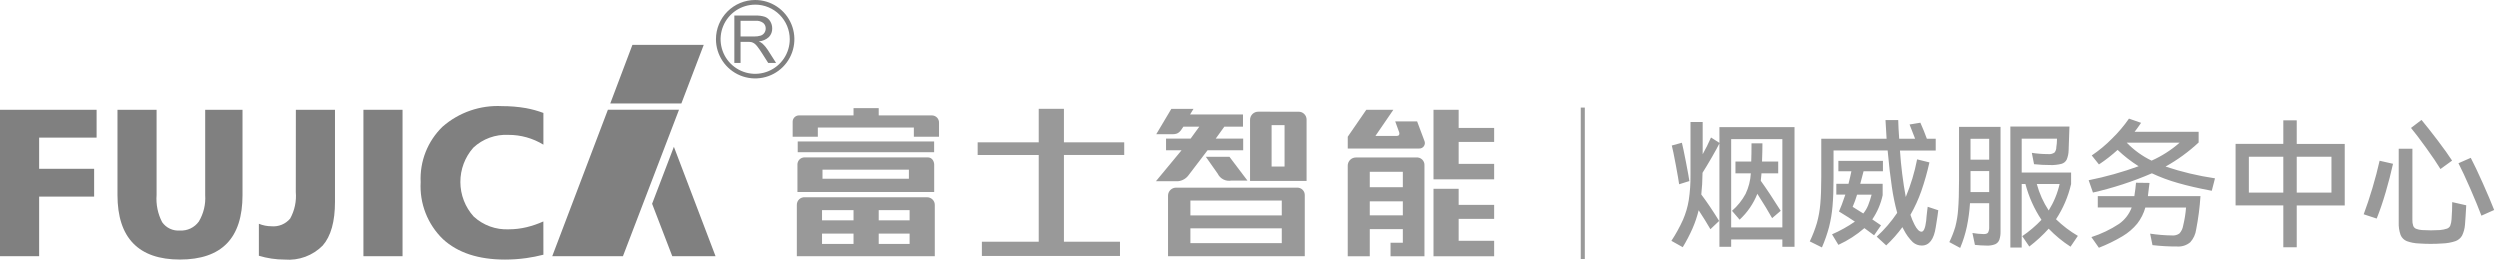
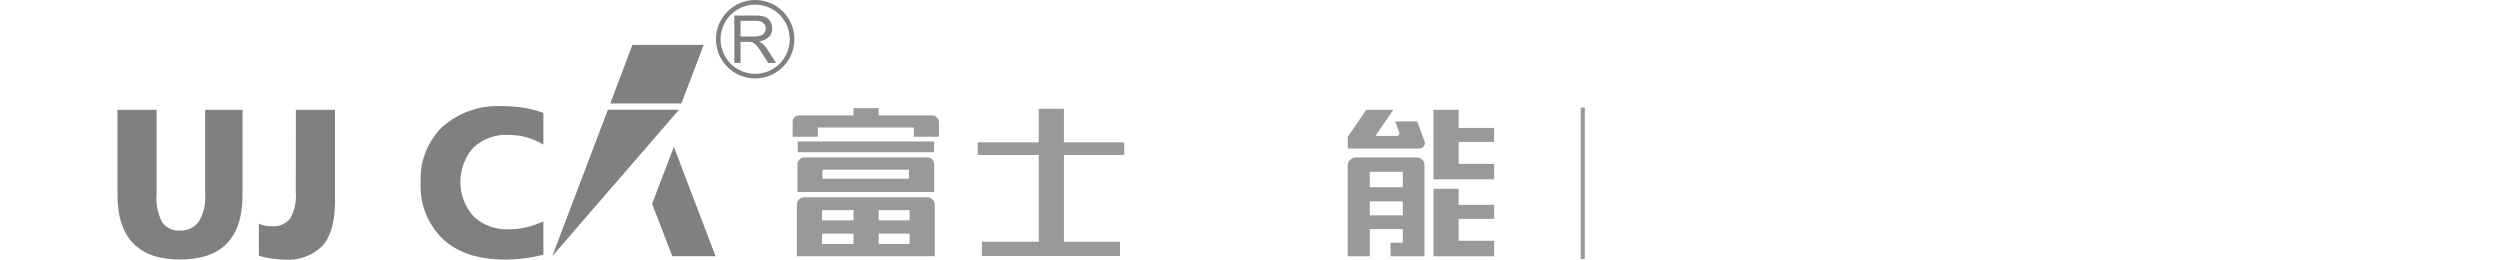
<svg xmlns="http://www.w3.org/2000/svg" width="308" height="32" viewBox="0 0 308 32" fill="none">
-   <path opacity="0.8" d="M211.832 15.661H221.086V30.402H219.587V29.498H213.28V30.402H211.832V17.659C211.661 18.022 211.354 18.587 210.911 19.355C210.468 20.122 210.081 20.765 209.752 21.285C209.741 22.263 209.69 23.155 209.599 23.961C210.27 24.848 211.003 25.934 211.798 27.219L210.724 28.239C210.304 27.509 209.821 26.731 209.275 25.904C209.087 26.675 208.833 27.427 208.516 28.154C208.165 28.945 207.763 29.713 207.315 30.454L205.917 29.671C206.458 28.849 206.934 27.985 207.341 27.089C207.68 26.31 207.92 25.492 208.057 24.653C208.21 23.629 208.282 22.595 208.269 21.559V15.031H209.77V19C210.147 18.331 210.49 17.643 210.797 16.939L211.836 17.604L211.832 15.661ZM213.28 17.144V28.018H219.587V17.144H213.28ZM206.868 22.701C206.823 22.337 206.687 21.544 206.459 20.322C206.232 19.1 206.067 18.302 205.965 17.927L207.21 17.586C207.313 17.984 207.48 18.785 207.714 19.989C207.947 21.193 208.086 21.966 208.131 22.307L206.868 22.701ZM218.326 26.876C217.906 26.115 217.299 25.115 216.505 23.876C216.025 25.089 215.278 26.178 214.32 27.064L213.384 25.973C214.061 25.385 214.627 24.681 215.054 23.893C215.432 23.103 215.652 22.246 215.702 21.37V21.353H213.809V19.905H215.752C215.775 19.302 215.787 18.552 215.787 17.655H217.133C217.133 18.212 217.116 18.962 217.082 19.905H219.075V21.353H217.013L216.996 21.575C216.973 21.894 216.95 22.127 216.928 22.273C217.631 23.25 218.449 24.483 219.383 25.972L218.326 26.876ZM238.796 25.904C238.784 26.075 238.752 26.314 238.7 26.62C238.648 26.927 238.611 27.165 238.589 27.336L238.486 27.984C238.259 29.495 237.684 30.251 236.762 30.251C236.358 30.253 235.967 30.107 235.663 29.841C235.209 29.395 234.832 28.878 234.546 28.308L234.376 27.985C233.781 28.794 233.114 29.547 232.382 30.234L231.211 29.157C232.165 28.282 233.012 27.298 233.734 26.224C233.45 25.177 233.231 24.112 233.078 23.038C232.89 21.799 232.716 20.298 232.557 18.534H225.893V21.858C225.893 23.301 225.851 24.489 225.766 25.421C225.693 26.28 225.55 27.132 225.34 27.968C225.109 28.827 224.816 29.667 224.462 30.483L222.965 29.74C223.318 29.009 223.612 28.251 223.843 27.473C224.055 26.709 224.195 25.928 224.261 25.138C224.341 24.274 224.381 23.172 224.381 21.831V17.093H232.429L232.293 14.794H233.861C233.873 15.408 233.913 16.174 233.981 17.093H235.942C235.851 16.844 235.623 16.259 235.259 15.338L236.589 15.117C236.885 15.776 237.152 16.435 237.39 17.093H238.481V18.542H234.074C234.203 20.463 234.442 22.376 234.79 24.27C235.412 22.776 235.881 21.222 236.188 19.633L237.705 20.007C237.441 21.201 237.108 22.379 236.707 23.535C236.35 24.551 235.901 25.532 235.366 26.467C235.504 26.889 235.676 27.299 235.877 27.694C236.172 28.262 236.456 28.546 236.729 28.546C237.002 28.546 237.194 28.103 237.304 27.216C237.316 27.012 237.332 26.82 237.355 26.641C237.377 26.462 237.394 26.306 237.406 26.173L237.491 25.474L238.796 25.904ZM230.887 28.99C230.512 28.706 230.115 28.41 229.694 28.104C228.73 28.94 227.651 29.635 226.49 30.165L225.706 28.869C226.693 28.44 227.637 27.915 228.523 27.302C227.966 26.927 227.312 26.512 226.562 26.057C226.767 25.613 227.028 24.921 227.346 23.978H226.235V22.648H227.734C227.916 21.921 228.036 21.404 228.092 21.096H226.489V19.818H231.978V21.096H229.592C229.421 21.778 229.285 22.295 229.183 22.648H231.944V24.046C231.715 25.113 231.281 26.127 230.666 27.029C231.143 27.349 231.501 27.593 231.74 27.762L230.887 28.99ZM228.791 23.983C228.642 24.494 228.46 24.995 228.246 25.482L229.558 26.3C229.807 25.997 230.008 25.657 230.155 25.294C230.324 24.866 230.467 24.427 230.582 23.982L228.791 23.983ZM253.3 27.012C254.112 27.8 255.016 28.488 255.993 29.061L255.089 30.391C254.109 29.759 253.205 29.015 252.396 28.174C251.669 28.978 250.87 29.714 250.01 30.373L249.141 29.095C250 28.511 250.795 27.836 251.51 27.083C250.611 25.732 249.943 24.24 249.534 22.669H249.074V30.492H247.676V15.593H254.958C254.958 15.752 254.952 15.888 254.941 16.002C254.907 17.354 254.878 18.189 254.855 18.508C254.849 18.905 254.768 19.299 254.617 19.667C254.551 19.794 254.459 19.906 254.348 19.995C254.236 20.085 254.107 20.15 253.969 20.187C253.512 20.301 253.042 20.35 252.571 20.332C251.911 20.332 251.251 20.298 250.595 20.229L250.321 18.831C250.987 18.933 251.66 18.984 252.334 18.985C252.609 19.018 252.888 18.95 253.117 18.793C253.266 18.604 253.344 18.369 253.339 18.128C253.368 17.973 253.388 17.817 253.398 17.66C253.415 17.45 253.424 17.258 253.424 17.085H249.073V21.26H255.159V22.675C254.801 24.219 254.172 25.688 253.3 27.012ZM241.352 15.627H246.466V28.495C246.48 28.849 246.43 29.203 246.32 29.54C246.276 29.659 246.209 29.769 246.123 29.862C246.037 29.956 245.933 30.032 245.817 30.085C245.487 30.215 245.132 30.273 244.778 30.256C244.288 30.253 243.798 30.224 243.312 30.17L243.005 28.704C243.461 28.782 243.923 28.828 244.386 28.84C244.67 28.84 244.855 28.772 244.94 28.636C245.042 28.418 245.085 28.178 245.067 27.938V25.036H242.703C242.643 26.002 242.515 26.963 242.32 27.911C242.129 28.813 241.852 29.695 241.493 30.544L240.159 29.827C240.454 29.223 240.699 28.596 240.892 27.952C241.076 27.246 241.194 26.524 241.242 25.796C241.316 24.915 241.353 23.697 241.353 22.14L241.352 15.627ZM245.068 19.671V17.097H242.768V19.671H245.068ZM242.768 23.66H245.068V21.073H242.768V23.66ZM250.933 22.671C251.246 23.828 251.74 24.927 252.399 25.928C253.026 24.925 253.481 23.824 253.745 22.671H250.933ZM266.801 20.523C268.782 21.183 270.818 21.667 272.885 21.97L272.492 23.503C270.901 23.208 269.513 22.888 268.325 22.545C267.223 22.236 266.149 21.837 265.112 21.352C262.77 22.363 260.339 23.156 257.852 23.722L257.324 22.205C259.415 21.786 261.472 21.209 263.477 20.48C262.549 19.898 261.683 19.224 260.89 18.468C260.17 19.123 259.402 19.721 258.59 20.258L257.704 19.151C258.617 18.535 259.465 17.829 260.235 17.043C260.996 16.3 261.684 15.487 262.29 14.614L263.782 15.133C263.441 15.633 263.174 16.002 262.981 16.241H270.873V17.553C269.64 18.703 268.272 19.699 266.799 20.519L266.801 20.523ZM262.01 17.575C262.894 18.488 263.932 19.238 265.076 19.791C266.334 19.23 267.5 18.483 268.536 17.575H262.01ZM264.822 22.535L264.741 23.16L264.621 24.166H271.098C271.009 25.54 270.833 26.906 270.57 28.257C270.494 28.846 270.241 29.398 269.846 29.841C269.397 30.219 268.82 30.408 268.235 30.369C267.216 30.373 266.197 30.316 265.184 30.199L264.897 28.785C265.797 28.922 266.705 28.997 267.615 29.007C267.933 29.034 268.251 28.946 268.51 28.76C268.748 28.495 268.905 28.166 268.961 27.814C269.143 27.075 269.263 26.323 269.32 25.564H264.308C264.106 26.288 263.765 26.965 263.303 27.558C262.799 28.168 262.193 28.686 261.514 29.091C260.578 29.649 259.597 30.128 258.582 30.523L257.661 29.21C258.866 28.825 260.013 28.277 261.07 27.581C261.78 27.081 262.321 26.377 262.623 25.563H258.447V24.166H262.951C263.064 23.428 263.133 22.877 263.155 22.514L264.822 22.535ZM282.957 17.729H288.872V25.313H282.957V30.46H281.304V25.308H275.424V17.723H281.304V14.825H282.957V17.729ZM277.06 19.313V23.728H281.303V19.313H277.06ZM282.957 23.728H287.235V19.313H282.957V23.728ZM298.33 14.775C298.864 15.413 299.523 16.249 300.307 17.28C301.091 18.312 301.687 19.147 302.097 19.786L300.665 20.825C300.267 20.166 299.688 19.308 298.927 18.252C298.167 17.195 297.536 16.365 297.035 15.761L298.33 14.775ZM297.206 27.064C297.193 27.321 297.228 27.578 297.308 27.823C297.371 27.982 297.493 28.111 297.649 28.181C297.884 28.273 298.131 28.327 298.382 28.343C298.882 28.366 299.252 28.378 299.49 28.378C299.751 28.378 300.12 28.366 300.597 28.343C300.896 28.319 301.191 28.259 301.475 28.164C301.56 28.134 301.639 28.088 301.706 28.028C301.773 27.968 301.828 27.895 301.867 27.814C301.96 27.569 302.015 27.31 302.029 27.048C302.086 26.275 302.114 25.559 302.114 24.9L303.839 25.292C303.793 26.213 303.742 27.008 303.686 27.678C303.654 28.152 303.529 28.615 303.319 29.041C303.134 29.355 302.845 29.592 302.501 29.712C301.986 29.882 301.45 29.977 300.908 29.994C300.431 30.028 299.948 30.045 299.459 30.045C298.993 30.045 298.511 30.028 298.01 29.994C297.499 29.977 296.993 29.88 296.511 29.706C296.34 29.637 296.185 29.534 296.055 29.404C295.924 29.273 295.821 29.118 295.752 28.948C295.576 28.447 295.498 27.918 295.522 27.388V18.32H297.209L297.206 27.064ZM304.398 19.445C304.807 20.228 305.299 21.263 305.873 22.547C306.447 23.832 306.917 24.939 307.282 25.87L305.711 26.57C305.359 25.637 304.902 24.527 304.339 23.237C303.776 21.947 303.29 20.905 302.882 20.11L304.398 19.445ZM291.207 26.399C291.57 25.433 291.928 24.359 292.281 23.178C292.633 21.996 292.929 20.871 293.167 19.803L294.82 20.178C294.569 21.314 294.268 22.482 293.916 23.681C293.565 24.88 293.196 25.962 292.809 26.927L291.207 26.399Z" fill="grey" />
  <path opacity="0.8" d="M194.999 13.253V31.909" stroke="grey" stroke-width="0.5" />
  <path fill-rule="evenodd" clip-rule="evenodd" d="M83.023 18.085L80.34 25.104L82.825 31.565H88.156L83.023 18.085Z" fill="grey" />
-   <path fill-rule="evenodd" clip-rule="evenodd" d="M0 13.526H11.901V16.954H4.822V20.796H11.597V24.221H4.822V31.563H0V13.526Z" fill="grey" />
  <path fill-rule="evenodd" clip-rule="evenodd" d="M14.473 13.526H19.291V24.029C19.204 25.185 19.441 26.342 19.975 27.37C20.219 27.718 20.549 27.996 20.933 28.176C21.317 28.357 21.742 28.434 22.165 28.399C22.615 28.427 23.064 28.34 23.472 28.147C23.879 27.953 24.231 27.66 24.495 27.295C25.083 26.312 25.357 25.172 25.279 24.029V13.526H29.878V24.029C29.878 26.684 29.236 28.672 27.953 29.992C26.67 31.312 24.741 31.974 22.169 31.976C19.622 31.976 17.703 31.311 16.412 29.982C15.12 28.651 14.474 26.668 14.473 24.029V13.526Z" fill="grey" />
  <path fill-rule="evenodd" clip-rule="evenodd" d="M36.45 13.526H41.27V24.864C41.27 27.301 40.767 29.096 39.76 30.249C39.153 30.863 38.419 31.336 37.609 31.635C36.799 31.934 35.933 32.052 35.073 31.979C34.528 31.98 33.983 31.939 33.444 31.858C32.919 31.779 32.401 31.663 31.893 31.509V27.569C32.14 27.669 32.397 27.746 32.659 27.798C32.912 27.848 33.168 27.873 33.426 27.875C33.861 27.917 34.3 27.853 34.705 27.688C35.109 27.523 35.468 27.262 35.749 26.927C36.299 25.93 36.541 24.792 36.442 23.658L36.45 13.526Z" fill="grey" />
-   <path d="M49.593 13.526H44.774V31.564H49.593V13.526Z" fill="grey" />
  <path fill-rule="evenodd" clip-rule="evenodd" d="M77.914 5.526L75.185 12.745H83.946L86.701 5.526H77.914Z" fill="grey" />
-   <path fill-rule="evenodd" clip-rule="evenodd" d="M83.655 13.516H74.894L68.036 31.564H76.746L83.655 13.516Z" fill="grey" />
+   <path fill-rule="evenodd" clip-rule="evenodd" d="M83.655 13.516H74.894L68.036 31.564L83.655 13.516Z" fill="grey" />
  <path fill-rule="evenodd" clip-rule="evenodd" d="M66.942 27.281C66.277 27.582 65.585 27.819 64.876 27.991C64.163 28.162 63.432 28.249 62.699 28.251C61.905 28.289 61.112 28.169 60.365 27.898C59.619 27.626 58.934 27.209 58.35 26.67C57.304 25.507 56.723 24 56.717 22.436C56.71 20.872 57.28 19.36 58.317 18.189C58.893 17.652 59.572 17.235 60.313 16.965C61.054 16.695 61.841 16.576 62.629 16.616C64.152 16.61 65.647 17.027 66.947 17.823V13.914C66.249 13.653 65.529 13.455 64.796 13.32C63.826 13.153 62.843 13.071 61.859 13.075C59.18 12.931 56.55 13.837 54.529 15.601C53.618 16.482 52.905 17.547 52.439 18.725C51.973 19.903 51.764 21.168 51.825 22.433C51.751 23.732 51.957 25.032 52.43 26.244C52.903 27.457 53.631 28.553 54.566 29.458C56.391 31.139 58.941 31.979 62.216 31.979C63.089 31.98 63.961 31.92 64.827 31.8C65.541 31.7 66.249 31.56 66.947 31.38L66.942 27.281Z" fill="grey" />
  <path opacity="0.8" fill-rule="evenodd" clip-rule="evenodd" d="M98.245 20.267V23.651H115.092V20.266C115.092 20.266 115.085 19.389 114.266 19.389H99.114C98.999 19.39 98.886 19.413 98.78 19.457C98.674 19.501 98.578 19.566 98.497 19.647C98.417 19.729 98.353 19.825 98.309 19.931C98.266 20.037 98.244 20.151 98.244 20.266L98.245 20.267ZM114.802 14.217H108.257V13.324H105.155V14.217H98.421C98.317 14.219 98.215 14.242 98.12 14.284C98.025 14.326 97.939 14.386 97.868 14.461C97.797 14.537 97.741 14.626 97.704 14.723C97.668 14.82 97.651 14.924 97.655 15.028V16.848H100.758V15.711H112.586V16.848H115.687V15.162C115.696 15.041 115.679 14.919 115.639 14.805C115.598 14.69 115.534 14.585 115.451 14.496C115.368 14.408 115.268 14.337 115.156 14.289C115.045 14.241 114.924 14.216 114.803 14.217H114.802ZM98.278 17.429V18.748H115.085V17.429H98.278ZM99.179 24.302C99.049 24.291 98.917 24.306 98.793 24.349C98.669 24.392 98.555 24.46 98.46 24.55C98.365 24.64 98.289 24.75 98.24 24.871C98.189 24.992 98.166 25.123 98.17 25.254V31.563H115.167V25.254C115.168 25.13 115.145 25.007 115.099 24.893C115.053 24.778 114.984 24.673 114.898 24.585C114.811 24.496 114.708 24.426 114.594 24.378C114.48 24.329 114.357 24.304 114.234 24.302H99.179ZM105.155 30.051H101.274V28.781H105.155V30.051ZM105.155 27.144H101.274V25.887H105.155V27.144ZM112.064 30.051H108.257V28.781H112.064V30.051ZM112.064 27.144H108.257V25.887H112.064V27.144ZM101.333 20.906H111.977V22.022H101.331L101.333 20.906Z" fill="grey" />
  <path opacity="0.8" fill-rule="evenodd" clip-rule="evenodd" d="M137.983 29.78V31.534H120.968V29.78H127.971V19.096H120.448V17.535H127.971V13.406H131.076V17.535H138.505V19.091H131.076V29.78H137.983Z" fill="grey" />
-   <path opacity="0.8" fill-rule="evenodd" clip-rule="evenodd" d="M148.559 19.317L150.019 21.393C150.167 21.701 150.413 21.952 150.718 22.107C151.024 22.261 151.372 22.311 151.708 22.248H153.686L151.468 19.317H148.559ZM155.047 13.76C154.911 13.755 154.775 13.777 154.648 13.826C154.521 13.875 154.405 13.95 154.307 14.045C154.21 14.14 154.133 14.254 154.081 14.38C154.029 14.506 154.003 14.641 154.005 14.777V22.288H160.971V14.718C160.969 14.589 160.942 14.462 160.89 14.344C160.838 14.226 160.764 14.12 160.67 14.031C160.577 13.942 160.467 13.873 160.347 13.827C160.226 13.781 160.098 13.76 159.969 13.765L155.047 13.76ZM158.257 20.515H156.661V15.414H158.257V20.514V20.515ZM144.884 23.119C144.626 23.12 144.378 23.221 144.195 23.402C144.011 23.584 143.905 23.83 143.901 24.088V31.561H160.748V24.088C160.756 23.959 160.737 23.829 160.691 23.708C160.645 23.587 160.575 23.477 160.483 23.386C160.392 23.294 160.282 23.223 160.161 23.177C160.04 23.131 159.911 23.111 159.781 23.119H144.884ZM157.915 29.953H146.657V28.132H157.915V29.953ZM157.915 26.533H146.657V24.707H157.915V26.533ZM145.126 22.326H142.41L145.572 18.509H143.656V17.072H146.687L147.751 15.608H145.79C145.387 16.24 145.169 16.534 144.49 16.534H142.451L144.307 13.413H147.038L146.62 14.1H153.136V15.608H150.836L149.782 17.072H153.161V18.509H148.774L146.458 21.548C146.306 21.767 146.108 21.949 145.878 22.084C145.648 22.218 145.392 22.301 145.126 22.326Z" fill="grey" />
  <path opacity="0.8" fill-rule="evenodd" clip-rule="evenodd" d="M184.079 17.486V15.762H179.706V13.525H176.606V22.092H184.079V20.187H179.706V17.485L184.079 17.486ZM173.933 19.402H167.069C166.934 19.399 166.799 19.423 166.673 19.473C166.547 19.523 166.433 19.599 166.337 19.694C166.241 19.79 166.165 19.904 166.114 20.029C166.063 20.155 166.039 20.289 166.041 20.425V31.569H168.757V28.226H172.83V29.907H171.314V31.57H175.493V20.394C175.504 20.26 175.484 20.125 175.437 19.998C175.39 19.872 175.316 19.757 175.22 19.663C175.124 19.568 175.008 19.495 174.881 19.45C174.754 19.404 174.619 19.387 174.484 19.399L173.933 19.402ZM172.83 26.531H168.757V24.806H172.83V26.531ZM172.83 23.066H168.757V21.167H172.83V23.066ZM174.586 14.953H171.889L172.373 16.282C172.468 16.607 172.319 16.747 172.078 16.747H169.453L171.657 13.531H168.324L166.044 16.843V18.297H174.808C174.927 18.307 175.047 18.286 175.156 18.235C175.264 18.185 175.357 18.106 175.425 18.008C175.493 17.91 175.534 17.795 175.543 17.676C175.553 17.557 175.531 17.437 175.479 17.329L174.586 14.947V14.953ZM184.079 26.963V25.239H179.706V23.263H176.606V31.568H184.079V29.664H179.706V26.962L184.079 26.963Z" fill="grey" />
  <path fill-rule="evenodd" clip-rule="evenodd" d="M93.037 0C93.993 1.87917e-08 94.927 0.283 95.721 0.814C96.515 1.345 97.135 2.099 97.5 2.982C97.866 3.865 97.962 4.836 97.775 5.773C97.589 6.71 97.129 7.571 96.453 8.247C95.778 8.922 94.917 9.383 93.98 9.569C93.043 9.756 92.072 9.66 91.189 9.295C90.306 8.929 89.552 8.31 89.021 7.516C88.49 6.721 88.206 5.787 88.206 4.832C88.206 3.551 88.715 2.322 89.621 1.416C90.527 0.51 91.756 0.001 93.037 0ZM90.464 7.751H91.237V5.159H92.132C92.277 5.155 92.421 5.164 92.564 5.186C92.689 5.218 92.808 5.271 92.916 5.342C93.067 5.45 93.2 5.582 93.308 5.733C93.455 5.918 93.642 6.187 93.867 6.536L94.64 7.751H95.612L94.597 6.162C94.416 5.877 94.2 5.617 93.955 5.386C93.814 5.268 93.657 5.172 93.488 5.098C93.953 5.065 94.393 4.874 94.734 4.556C94.867 4.417 94.971 4.252 95.04 4.072C95.109 3.893 95.141 3.701 95.136 3.509C95.139 3.198 95.056 2.894 94.895 2.628C94.747 2.376 94.518 2.18 94.245 2.073C93.862 1.952 93.46 1.899 93.058 1.916H90.471V7.755L90.464 7.751ZM91.237 4.494H92.899C93.179 4.504 93.459 4.467 93.727 4.384C93.913 4.32 94.073 4.197 94.181 4.033C94.282 3.877 94.336 3.695 94.335 3.51C94.339 3.381 94.314 3.253 94.262 3.135C94.21 3.017 94.132 2.913 94.034 2.828C93.76 2.627 93.423 2.532 93.084 2.561H91.237V4.495V4.494ZM93.037 0.575C92.195 0.575 91.371 0.825 90.67 1.293C89.97 1.761 89.424 2.426 89.101 3.205C88.779 3.983 88.695 4.84 88.859 5.666C89.023 6.492 89.429 7.251 90.025 7.847C90.621 8.443 91.38 8.849 92.206 9.013C93.032 9.177 93.889 9.093 94.667 8.77C95.446 8.448 96.111 7.902 96.579 7.202C97.047 6.501 97.297 5.677 97.297 4.835C97.297 4.275 97.187 3.721 96.974 3.204C96.76 2.686 96.446 2.216 96.05 1.82C95.655 1.424 95.185 1.11 94.668 0.896C94.151 0.682 93.597 0.571 93.037 0.571V0.575Z" fill="grey" />
</svg>